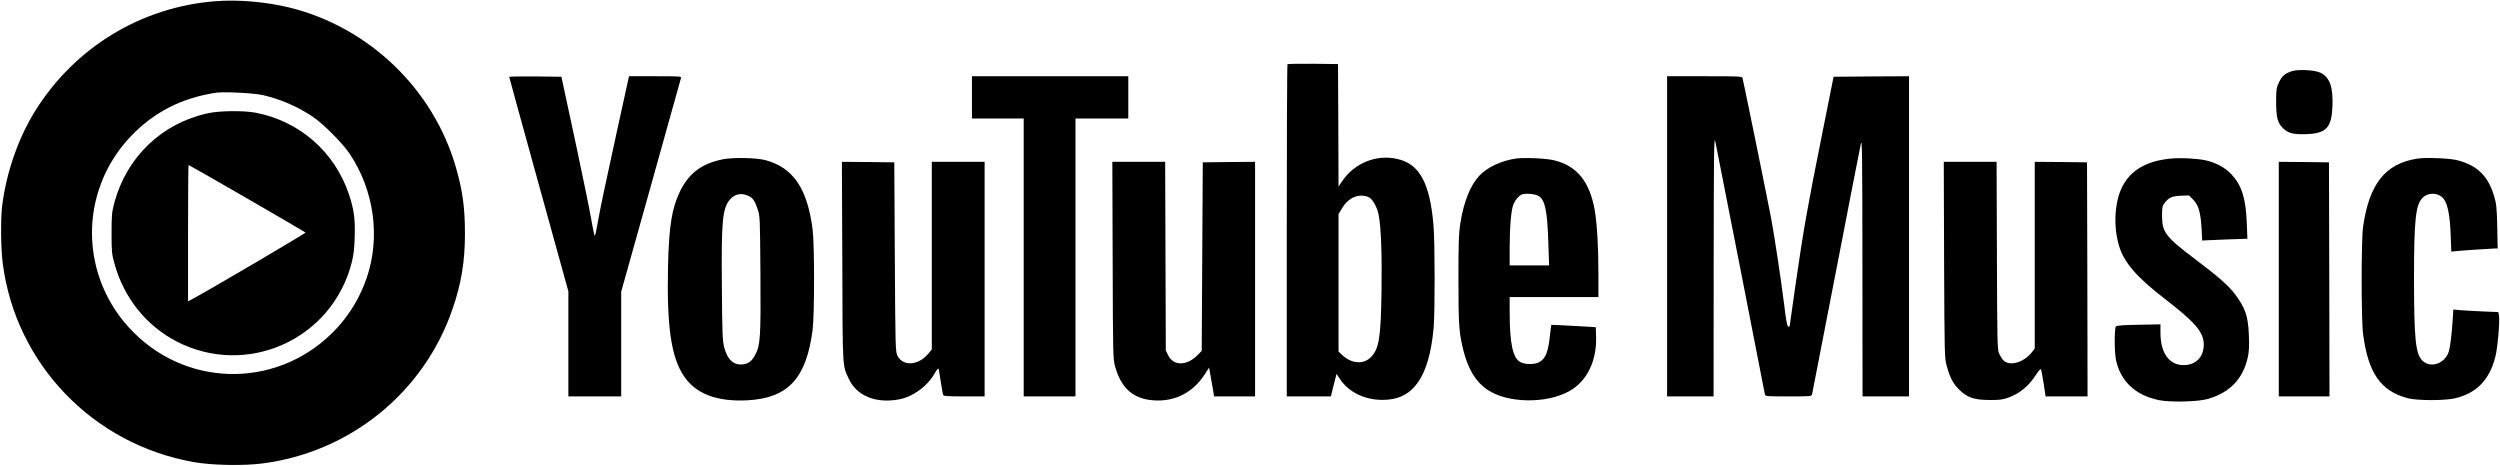
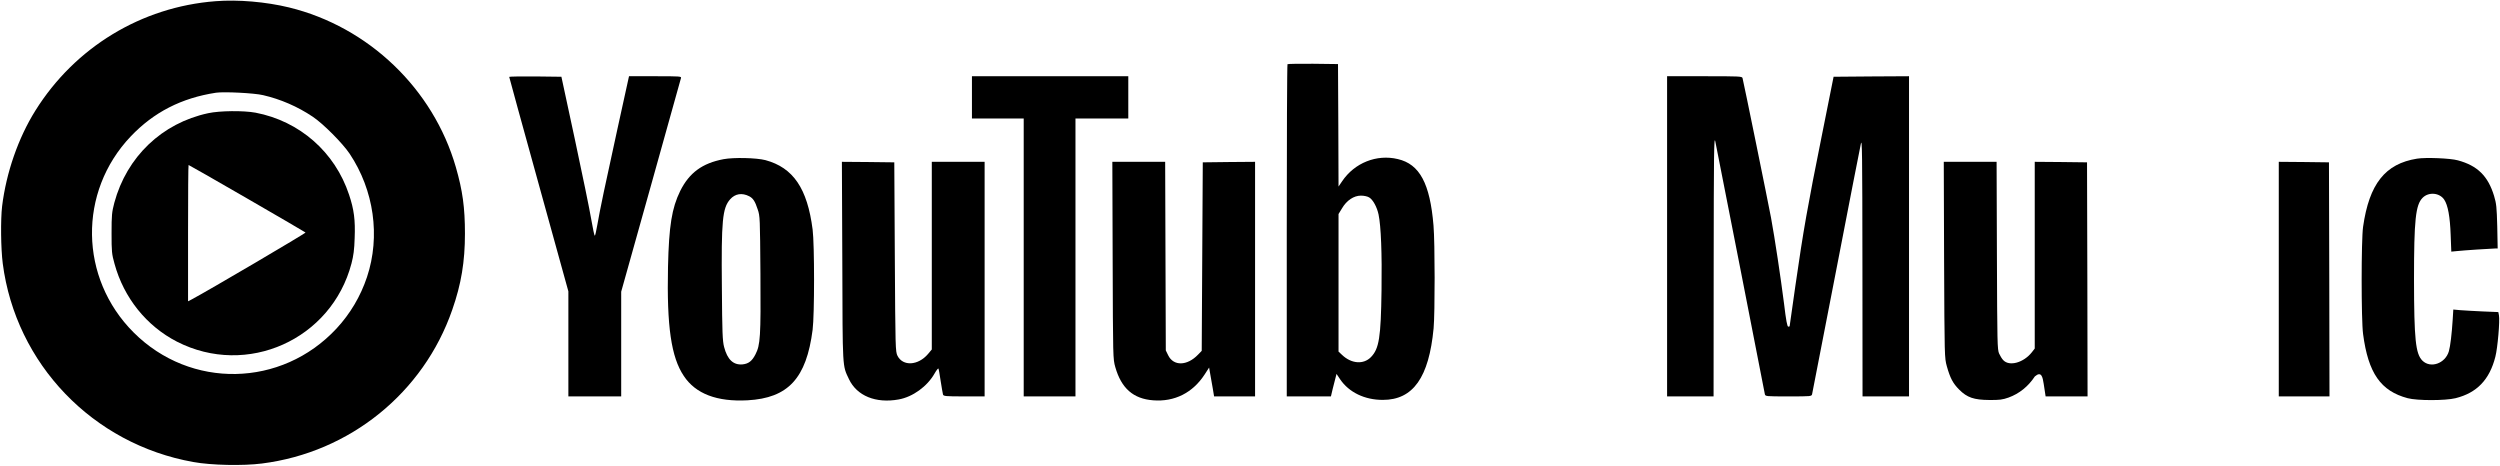
<svg xmlns="http://www.w3.org/2000/svg" width="3154px" height="588px" viewBox="0 0 3156 588">
  <g id="surface1">
    <path style=" stroke:none;fill-rule:nonzero;fill:rgb(0%,0%,0%);fill-opacity:1;" d="M 272.07 1.332 C 178.445 8.539 94.691 59.492 44.68 139.398 C 23.074 173.945 7.867 217.699 2.668 260.117 C 0.668 277.059 1.066 313.609 3.469 332.418 C 19.871 459.141 116.965 560.387 244.062 583.062 C 266.469 587.199 307.012 588 330.75 584.934 C 441.578 570.926 534.668 495.691 570.945 390.844 C 582.281 358.43 586.949 330.148 586.949 294.801 C 586.949 261.852 584.016 240.508 575.48 210.895 C 546.938 111.918 465.316 33.75 364.891 9.203 C 335.684 2.133 300.477 -0.934 272.07 1.332 Z M 332.086 119.922 C 354.09 124.988 375.695 134.328 394.766 147.133 C 407.836 155.805 432.508 180.617 441.445 193.953 C 472.121 239.977 480.387 298.137 463.316 349.492 C 455.184 373.902 442.113 395.914 424.773 414.59 C 355.422 489.156 240.461 491.289 168.711 419.523 C 100.023 350.961 98.426 241.977 165.109 171.945 C 194.184 141.398 229.125 123.523 272.734 116.852 C 282.738 115.387 321.016 117.254 332.086 119.922 Z M 332.086 119.922 " />
    <path style=" stroke:none;fill-rule:nonzero;fill:rgb(0%,0%,0%);fill-opacity:1;" d="M 262.734 142.73 C 204.453 155.27 160.039 197.691 144.305 255.848 C 141.234 267.723 140.836 271.055 140.836 294.133 C 140.836 317.609 141.102 320.41 144.57 332.816 C 156.305 375.77 184.98 411.387 223.391 431.129 C 311.812 476.348 418.508 428.461 443.711 332.418 C 446.246 322.68 447.312 314.809 447.715 300.535 C 448.648 277.594 446.914 264.254 440.645 245.578 C 422.773 191.688 378.23 152.734 322.613 142.062 C 307.41 139.262 277.402 139.531 262.734 142.73 Z M 311.812 250.246 C 351.957 273.457 385.164 292.801 385.699 293.332 C 386.496 294 262.465 366.965 241.793 377.906 L 237.395 380.172 L 237.395 294.133 C 237.395 246.777 237.66 208.094 238.059 208.094 C 238.461 208.094 271.668 227.035 311.812 250.246 Z M 311.812 250.246 " />
    <path style=" stroke:none;fill-rule:nonzero;fill:rgb(0%,0%,0%);fill-opacity:1;" d="M 1625.344 80.836 C 1624.812 81.371 1624.41 175.945 1624.41 291.066 L 1624.41 500.227 L 1680.16 500.227 L 1682.293 491.156 C 1683.625 486.219 1685.227 479.949 1685.895 477.016 L 1687.227 471.812 L 1691.762 478.617 C 1702.832 495.023 1722.836 504.762 1745.777 504.629 C 1783.918 504.629 1803.926 476.348 1809.793 414.188 C 1811.527 394.98 1811.527 306.406 1809.66 284.527 C 1805.258 231.438 1792.188 207.027 1764.582 200.625 C 1737.906 194.223 1709.898 205.426 1694.297 228.637 L 1689.762 235.309 L 1689.496 158.07 L 1689.094 80.703 L 1657.621 80.305 C 1640.414 80.168 1625.879 80.438 1625.344 80.836 Z M 1728.438 249.047 C 1733.238 251.848 1738.309 261.184 1740.309 270.656 C 1743.375 285.328 1744.707 319.746 1744.043 366.168 C 1743.242 425.926 1740.977 440.066 1730.707 450.605 C 1721.371 460.207 1706.031 459.141 1694.164 447.805 L 1689.762 443.668 L 1689.762 269.988 L 1694.164 262.785 C 1700.031 252.781 1709.102 246.777 1718.035 246.777 C 1721.902 246.777 1726.305 247.711 1728.438 249.047 Z M 1728.438 249.047 " />
-     <path style=" stroke:none;fill-rule:nonzero;fill:rgb(0%,0%,0%);fill-opacity:1;" d="M 2892.465 89.906 C 2883.93 92.977 2880.598 96.043 2876.996 103.781 C 2873.66 110.719 2873.395 112.852 2873.395 128.059 C 2873.395 147.934 2875.129 154.738 2881.93 161.539 C 2888.465 168.078 2895.402 169.809 2912.07 169.145 C 2936.609 168.211 2943.414 160.871 2944.48 134.195 C 2945.414 109.781 2941.277 97.777 2929.676 91.773 C 2922.609 88.039 2900.336 86.973 2892.465 89.906 Z M 2892.465 89.906 " />
    <path style=" stroke:none;fill-rule:nonzero;fill:rgb(0%,0%,0%);fill-opacity:1;" d="M 642.828 96.844 C 642.828 97.379 659.633 158.473 680.172 232.641 L 717.516 367.633 L 717.516 500.227 L 784.199 500.227 L 784.199 368.035 L 821.676 234.371 C 842.215 160.871 859.285 99.645 859.684 98.312 C 860.352 96.176 858.219 96.043 827.277 96.043 L 794.066 96.043 L 779.797 161.008 C 763.793 233.973 757.523 263.719 754.059 283.73 C 752.723 291.332 751.391 297.469 750.855 297.469 C 750.324 297.469 748.324 287.996 746.324 276.391 C 744.457 264.922 735.121 219.699 725.785 176.078 L 708.715 96.711 L 675.77 96.309 C 657.633 96.176 642.828 96.445 642.828 96.844 Z M 642.828 96.844 " />
    <path style=" stroke:none;fill-rule:nonzero;fill:rgb(0%,0%,0%);fill-opacity:1;" d="M 1226.977 122.723 L 1226.977 149.402 L 1292.328 149.402 L 1292.328 500.227 L 1357.676 500.227 L 1357.676 149.402 L 1424.359 149.402 L 1424.359 96.043 L 1226.977 96.043 Z M 1226.977 122.723 " />
    <path style=" stroke:none;fill-rule:nonzero;fill:rgb(0%,0%,0%);fill-opacity:1;" d="M 2104.535 298.137 L 2104.535 500.227 L 2163.215 500.227 L 2163.348 335.086 C 2163.48 193.289 2163.75 171.145 2165.348 178.082 C 2166.281 182.484 2180.688 255.449 2197.223 340.152 C 2213.762 424.859 2227.496 495.559 2227.898 497.16 C 2228.566 500.227 2228.566 500.227 2257.773 500.227 C 2286.98 500.227 2286.98 500.227 2287.648 497.16 C 2288.047 495.559 2301.648 425.793 2317.789 342.156 C 2333.926 258.516 2348.062 186.219 2349.129 181.414 C 2350.73 173.68 2350.996 190.887 2351.129 336.418 L 2351.262 500.227 L 2409.945 500.227 L 2409.945 96.043 L 2362.332 96.309 L 2314.719 96.711 L 2299.781 171.41 C 2282.047 259.449 2276.445 291.199 2266.574 360.031 C 2262.574 388.043 2259.238 411.387 2259.238 411.652 C 2259.238 411.922 2258.438 412.188 2257.504 412.188 C 2256.172 412.188 2254.703 404.316 2252.172 383.105 C 2247.902 349.758 2240.566 300.938 2235.766 274.793 C 2232.301 256.117 2200.957 102.445 2199.758 98.312 C 2199.09 96.176 2195.625 96.043 2151.746 96.043 L 2104.535 96.043 Z M 2104.535 298.137 " />
    <path style=" stroke:none;fill-rule:nonzero;fill:rgb(0%,0%,0%);fill-opacity:1;" d="M 913.43 200.758 C 886.625 205.828 870.219 217.832 858.75 240.777 C 848.082 262.52 844.48 284.797 843.281 336.82 C 841.68 411.922 847.281 450.738 863.285 474.48 C 878.223 497.027 905.164 507.164 943.574 505.164 C 995.051 502.359 1017.992 477.418 1025.859 416.055 C 1028.262 396.98 1028.262 308.672 1025.859 289.598 C 1019.191 237.574 1001.32 211.43 966.246 201.957 C 954.91 199.023 926.234 198.355 913.43 200.758 Z M 945.84 247.578 C 950.641 250.113 953.176 253.848 956.508 264.121 C 959.441 272.523 959.441 274.926 959.977 345.488 C 960.512 424.992 959.844 435.266 953.707 447.137 C 949.441 455.539 945.039 459.008 937.438 459.809 C 925.836 460.875 918.234 453.805 914.098 437.797 C 912.098 430.062 911.699 419.523 911.297 362.43 C 910.496 278.395 911.965 262.52 921.699 251.449 C 928.102 244.242 936.637 242.91 945.84 247.578 Z M 945.84 247.578 " />
-     <path style=" stroke:none;fill-rule:nonzero;fill:rgb(0%,0%,0%);fill-opacity:1;" d="M 1913.684 199.957 C 1895.281 202.625 1877.676 210.895 1867.539 221.566 C 1856.203 233.574 1847.801 254.648 1843.535 281.594 C 1841.535 294.535 1841.133 305.34 1841.133 352.16 C 1841.133 410.719 1841.801 420.059 1847.668 443.27 C 1853.535 466.078 1863.273 482.086 1877.543 491.691 C 1902.75 509.031 1952.496 509.832 1981.57 493.289 C 2003.441 480.883 2015.844 455.406 2014.91 424.992 L 2014.512 412.855 L 1986.637 411.254 C 1971.168 410.32 1958.496 409.785 1958.363 409.918 C 1958.23 410.051 1957.43 416.188 1956.629 423.527 C 1954.363 444.734 1951.027 452.738 1942.891 457.141 C 1937.023 460.207 1925.156 460.074 1919.418 457.008 C 1909.816 451.938 1905.816 433.531 1905.816 394.047 L 1905.816 374.836 L 2017.844 374.836 L 2017.844 345.09 C 2017.844 311.207 2016.109 282.262 2013.176 265.055 C 2006.773 228.902 1990.637 209.027 1961.562 202.09 C 1951.562 199.691 1924.223 198.488 1913.684 199.957 Z M 1942.492 247.312 C 1950.629 252.648 1953.297 265.586 1954.629 306.406 L 1955.562 334.82 L 1905.816 334.82 L 1905.816 312.273 C 1905.816 286.398 1907.684 264.52 1910.617 257.582 C 1912.887 252.113 1917.285 247.047 1921.152 245.312 C 1925.422 243.445 1938.492 244.645 1942.492 247.312 Z M 1942.492 247.312 " />
-     <path style=" stroke:none;fill-rule:nonzero;fill:rgb(0%,0%,0%);fill-opacity:1;" d="M 2739.359 200.09 C 2709.887 203.16 2690.281 214.496 2679.746 234.371 C 2669.344 253.715 2667.477 285.996 2675.344 311.074 C 2681.746 331.617 2697.75 350.027 2732.691 376.973 C 2771.234 406.586 2782.039 419.258 2782.039 434.73 C 2782.039 450.336 2772.168 460.609 2756.832 460.742 C 2738.426 460.875 2727.359 445.535 2727.359 419.922 L 2727.359 409.254 L 2700.02 409.785 C 2681.746 410.051 2672.277 410.719 2671.211 411.785 C 2669.078 413.922 2669.078 444.066 2671.211 454.207 C 2676.945 481.285 2696.148 499.16 2725.891 505.027 C 2740.16 507.832 2774.438 507.031 2786.707 503.562 C 2814.582 495.691 2831.383 478.484 2837.52 451.27 C 2839.254 443.402 2839.52 437.266 2838.984 422.992 C 2838.055 398.848 2834.586 388.711 2821.383 371.102 C 2813.246 360.297 2800.176 348.824 2770.57 326.547 C 2734.16 299.07 2729.359 292.934 2729.359 272.523 C 2729.359 262.254 2729.758 259.719 2732.16 256.648 C 2737.629 249.312 2741.496 247.445 2752.832 246.91 L 2763.367 246.512 L 2768.57 251.715 C 2775.371 258.516 2778.039 267.855 2779.238 287.996 L 2780.039 303.473 L 2784.707 303.203 C 2787.238 303.07 2800.176 302.539 2813.246 302.004 L 2837.121 301.203 L 2836.32 280.926 C 2835.117 249.848 2829.785 233.438 2816.582 219.434 C 2808.711 211.164 2796.574 204.758 2783.773 202.09 C 2771.637 199.691 2751.629 198.758 2739.359 200.09 Z M 2739.359 200.09 " />
    <path style=" stroke:none;fill-rule:nonzero;fill:rgb(0%,0%,0%);fill-opacity:1;" d="M 3051.309 200.09 C 3011.031 206.492 2990.891 231.973 2983.156 286.129 C 2980.754 302.672 2980.754 403.918 2983.156 421.523 C 2989.691 471.012 3005.43 493.422 3039.438 502.496 C 3051.441 505.695 3086.914 505.695 3099.852 502.496 C 3126.793 495.824 3142.797 479.152 3150.133 450.203 C 3153.066 439 3156 404.316 3154.668 397.781 L 3153.867 393.777 L 3134.262 392.977 C 3123.59 392.445 3110.789 391.777 3105.988 391.379 L 3097.051 390.578 L 3096.25 403.781 C 3095.184 420.723 3093.316 436.863 3091.449 443.27 C 3086.914 458.742 3068.246 465.277 3057.977 455.008 C 3049.441 446.336 3047.574 428.461 3047.438 352.828 C 3047.438 276.926 3049.441 258.383 3058.375 249.445 C 3065.977 241.844 3079.715 243.043 3085.582 251.848 C 3090.25 258.785 3092.918 273.457 3093.719 296.402 L 3094.52 317.477 L 3101.32 316.809 C 3109.988 315.875 3146.398 313.477 3150.266 313.477 L 3153.066 313.477 L 3152.531 285.73 C 3151.867 261.32 3151.465 256.918 3148.531 247.18 C 3140.93 222.102 3127.594 208.895 3102.785 202.227 C 3093.316 199.559 3062.242 198.355 3051.309 200.09 Z M 3051.309 200.09 " />
    <path style=" stroke:none;fill-rule:nonzero;fill:rgb(0%,0%,0%);fill-opacity:1;" d="M 1063.336 329.75 C 1063.734 467.68 1063.336 460.609 1071.738 478.484 C 1081.742 499.559 1105.613 509.297 1134.422 504.094 C 1152.293 500.895 1170.562 487.688 1179.898 471.148 C 1182.168 467.145 1184.301 464.477 1184.699 465.145 C 1185.102 465.68 1186.301 472.746 1187.5 480.883 C 1188.836 488.887 1190.035 496.625 1190.434 497.824 C 1191.102 499.961 1193.504 500.227 1217.109 500.227 L 1242.98 500.227 L 1242.98 204.094 L 1176.297 204.094 L 1176.297 441 L 1171.496 446.734 C 1158.961 461.41 1139.754 462.477 1132.953 448.871 C 1130.418 443.668 1130.285 440.199 1129.621 324.148 L 1128.953 204.758 L 1095.879 204.359 L 1062.805 204.094 Z M 1063.336 329.75 " />
    <path style=" stroke:none;fill-rule:nonzero;fill:rgb(0%,0%,0%);fill-opacity:1;" d="M 1404.621 328.414 C 1405.023 452.207 1405.023 452.871 1407.957 463.277 C 1415.559 489.957 1430.629 503.293 1455.703 505.164 C 1482.777 507.297 1505.715 495.691 1520.785 472.48 L 1526.387 463.809 L 1527.855 472.348 C 1528.789 477.016 1530.121 485.285 1531.055 490.488 L 1532.656 500.227 L 1584.402 500.227 L 1584.402 204.094 L 1551.461 204.359 L 1518.387 204.758 L 1517.051 442.734 L 1512.383 447.535 C 1498.648 461.809 1481.574 462.211 1474.773 448.469 L 1471.707 442.199 L 1471.305 323.078 L 1470.906 204.094 L 1404.223 204.094 Z M 1404.621 328.414 " />
-     <path style=" stroke:none;fill-rule:nonzero;fill:rgb(0%,0%,0%);fill-opacity:1;" d="M 2454.223 327.75 C 2454.754 451.137 2454.754 451.539 2457.691 462.211 C 2461.824 477.016 2465.426 483.82 2473.293 491.691 C 2483.297 501.695 2491.832 504.629 2511.305 504.762 C 2524.238 504.895 2527.973 504.363 2535.574 501.695 C 2549.18 496.758 2560.383 487.688 2568.785 475.016 C 2574.254 466.746 2576.121 464.742 2576.785 466.613 C 2577.188 467.812 2578.652 475.949 2579.988 484.488 L 2582.387 500.227 L 2635.336 500.227 L 2635.066 352.426 L 2634.668 204.758 L 2601.727 204.359 L 2568.652 204.094 L 2568.652 439.801 L 2565.051 444.469 C 2554.648 457.676 2536.645 462.742 2528.906 454.473 C 2527.309 452.871 2525.039 449.137 2523.707 446.203 C 2521.438 441.266 2521.305 433.129 2520.906 322.414 L 2520.504 204.094 L 2453.82 204.094 Z M 2454.223 327.75 " />
+     <path style=" stroke:none;fill-rule:nonzero;fill:rgb(0%,0%,0%);fill-opacity:1;" d="M 2454.223 327.75 C 2454.754 451.137 2454.754 451.539 2457.691 462.211 C 2461.824 477.016 2465.426 483.82 2473.293 491.691 C 2483.297 501.695 2491.832 504.629 2511.305 504.762 C 2524.238 504.895 2527.973 504.363 2535.574 501.695 C 2549.18 496.758 2560.383 487.688 2568.785 475.016 C 2577.188 467.812 2578.652 475.949 2579.988 484.488 L 2582.387 500.227 L 2635.336 500.227 L 2635.066 352.426 L 2634.668 204.758 L 2601.727 204.359 L 2568.652 204.094 L 2568.652 439.801 L 2565.051 444.469 C 2554.648 457.676 2536.645 462.742 2528.906 454.473 C 2527.309 452.871 2525.039 449.137 2523.707 446.203 C 2521.438 441.266 2521.305 433.129 2520.906 322.414 L 2520.504 204.094 L 2453.82 204.094 Z M 2454.223 327.75 " />
    <path style=" stroke:none;fill-rule:nonzero;fill:rgb(0%,0%,0%);fill-opacity:1;" d="M 2876.73 352.16 L 2876.73 500.227 L 2940.746 500.227 L 2940.48 352.426 L 2940.078 204.758 L 2908.469 204.359 L 2876.73 204.094 Z M 2876.73 352.16 " />
  </g>
</svg>